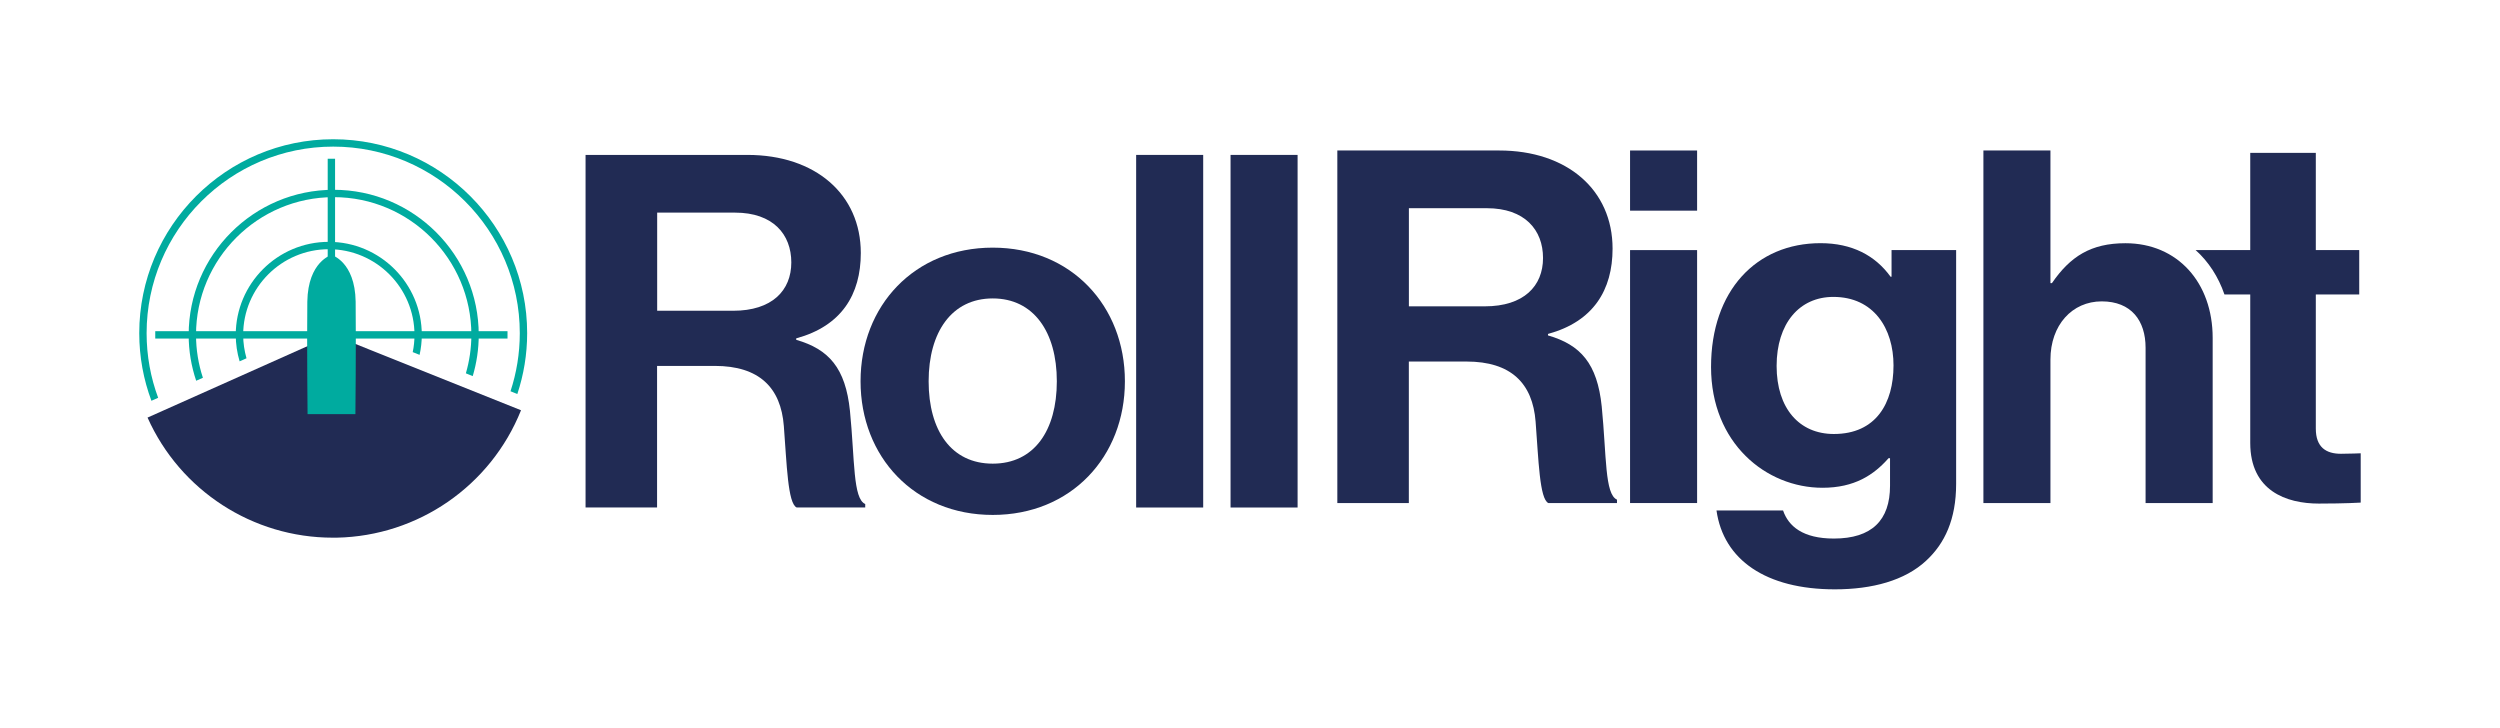
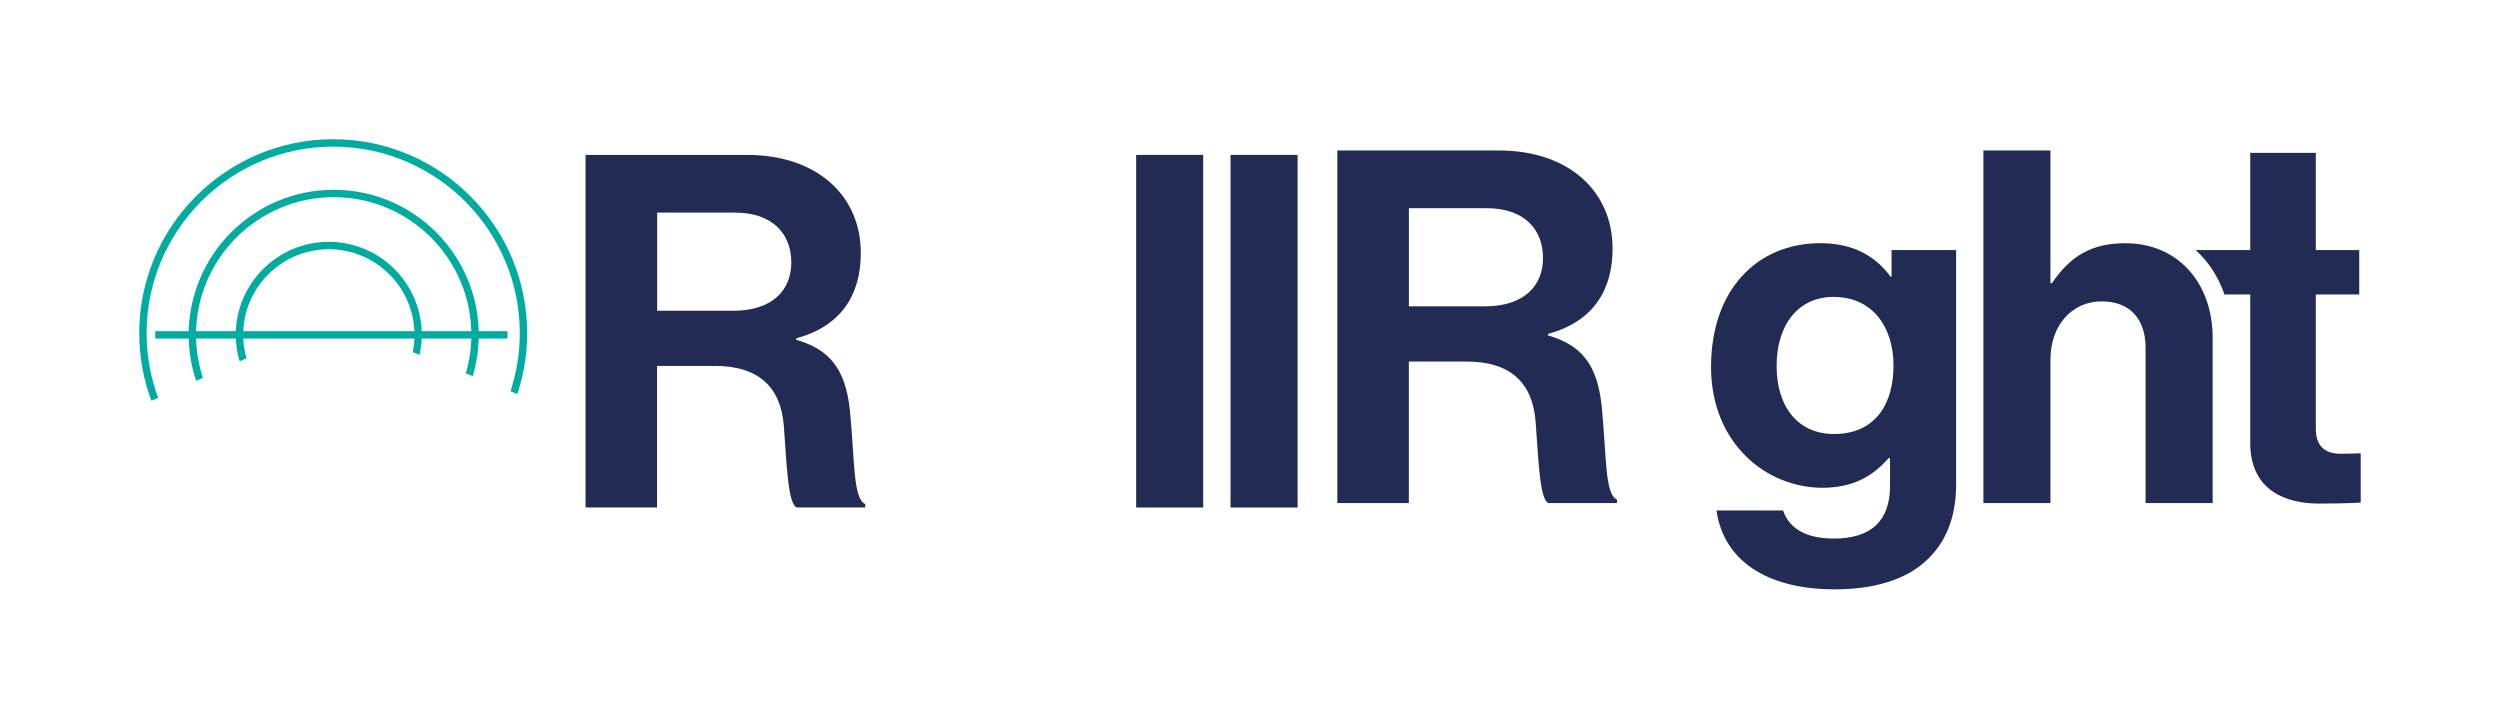
<svg xmlns="http://www.w3.org/2000/svg" id="Layer_1" viewBox="0 0 509 148.3">
  <defs>
    <style>.cls-1{fill:#00ab9f;}.cls-2{fill:#212b54;}</style>
  </defs>
  <path class="cls-2" d="M272.3,30.64h32.93c13.85,0,23.09,8.03,23.09,19.98,0,8.43-3.92,14.86-13.15,17.37v.3c6.63,1.91,10.04,5.72,10.94,14.46,1,10.14.6,17.87,3.11,18.98v.7h-13.96c-1.81-.8-2.01-8.83-2.61-16.57-.6-7.83-5.02-12.25-14.06-12.25h-11.75v28.82h-14.56V30.64ZM286.85,62.37h15.46c7.93,0,11.85-4.12,11.85-9.84s-3.71-10.14-11.45-10.14h-15.86v19.98Z" />
-   <path class="cls-2" d="M331.88,30.64h13.65v12.25h-13.65v-12.25ZM331.88,50.92h13.65v51.5h-13.65v-51.5Z" />
  <path class="cls-2" d="M349.48,103.93h13.55c1.1,3.21,4.02,5.72,10.34,5.72,7.73,0,11.44-3.72,11.44-10.74v-5.62h-.3c-3.01,3.41-6.93,6.02-13.45,6.02-11.45,0-22.69-9.04-22.69-24.6s9.24-25.2,22.29-25.2c6.43,0,11.14,2.51,14.26,6.83h.2v-5.42h13.15v47.59c0,7.23-2.31,12.15-6.12,15.66-4.32,4.02-10.94,5.82-18.57,5.82-14.06,0-22.69-6.02-24.1-16.06ZM385.52,74.41c0-7.53-4.02-13.96-12.25-13.96-6.93,0-11.55,5.42-11.55,14.06s4.62,13.85,11.65,13.85c8.63,0,12.15-6.32,12.15-13.96Z" />
  <path class="cls-2" d="M450.5,102.43v-33.63c0-11.25-7.13-19.28-17.77-19.28-7.03,0-11.24,2.71-14.96,8.13h-.3v-27.01h-13.65v71.79h13.65v-29.22c0-7.03,4.42-11.85,10.44-11.85s8.93,3.92,8.93,9.44v31.63h13.65Z" />
  <path class="cls-2" d="M476.62,92.39c-3.01,0-5.12-1.31-5.12-5.12v-27.31h8.84v-9.04h-8.84v-19.8h-13.35v19.8h-11.12c2.63,2.36,4.63,5.43,5.87,9.04h5.25v30.22c0,9.74,7.33,12.35,13.96,12.35,5.42,0,8.53-.2,8.53-.2v-10.04s-2.31.1-4.02.1Z" />
  <path class="cls-2" d="M119.24,31.54h32.93c13.86,0,23.09,8.03,23.09,19.98,0,8.43-3.92,14.86-13.15,17.37v.3c6.63,1.91,10.04,5.72,10.94,14.46,1,10.14.6,17.87,3.11,18.97v.7h-13.96c-1.81-.8-2.01-8.84-2.61-16.57-.6-7.83-5.02-12.25-14.06-12.25h-11.75v28.82h-14.56V31.54ZM133.8,63.27h15.46c7.93,0,11.85-4.12,11.85-9.84s-3.72-10.14-11.45-10.14h-15.86v19.98Z" />
-   <path class="cls-2" d="M175.21,77.63c0-15.36,10.94-27.21,26.91-27.21s26.91,11.85,26.91,27.21-10.94,27.21-26.91,27.21-26.91-11.85-26.91-27.21ZM215.17,77.63c0-10.04-4.72-16.87-13.05-16.87s-13.05,6.83-13.05,16.87,4.62,16.77,13.05,16.77,13.05-6.73,13.05-16.77Z" />
-   <path class="cls-2" d="M231.32,31.54h13.65v71.79h-13.65V31.54Z" />
+   <path class="cls-2" d="M231.32,31.54h13.65v71.79h-13.65Z" />
  <path class="cls-2" d="M250.54,31.54h13.65v71.79h-13.65V31.54Z" />
-   <path class="cls-2" d="M67.73,109.47c.27,0,.54,0,.82,0,16.58-.33,31.36-10.54,37.53-25.94l-38.34-15.35-37.7,16.84c6.65,14.89,21.44,24.45,37.7,24.45Z" />
  <g id="line7">
    <rect class="cls-1" x="31.61" y="67.43" width="71.72" height="1.5" />
  </g>
  <g id="line8">
-     <rect class="cls-1" x="66.72" y="32.32" width="1.5" height="49.98" />
-   </g>
-   <path class="cls-1" d="M72.41,61.4c-.13-8.18-4.92-9.49-4.92-9.49,0,0,0,2.42,0,6.03,0-3.61,0-6.03,0-6.03,0,0-4.78,1.31-4.92,9.49-.1,9.04.05,22.92.05,22.92h4.87c0-.97,0-2.03,0-3.15,0,1.12,0,2.18,0,3.15h4.87s.15-13.89.05-22.92Z" />
+     </g>
  <path class="cls-1" d="M32.2,80.99c-1.52-4.1-2.35-8.53-2.35-13.15,0-20.95,17.04-37.99,37.99-37.99s37.99,17.04,37.99,37.99c0,4.13-.67,8.1-1.89,11.82l1.39.56c1.29-3.9,2-8.05,2-12.38,0-21.77-17.71-39.49-39.49-39.49s-39.49,17.71-39.49,39.49c0,4.84.88,9.48,2.48,13.76l1.37-.61Z" />
  <path class="cls-1" d="M41.31,76.91c-.91-2.75-1.4-5.69-1.4-8.74,0-15.46,12.57-28.03,28.03-28.03s28.03,12.58,28.03,28.03c0,2.72-.4,5.35-1.12,7.84l.69.28.71.28c.79-2.66,1.22-5.48,1.22-8.4,0-16.28-13.25-29.53-29.53-29.53s-29.53,13.25-29.53,29.53c0,3.27.54,6.41,1.53,9.35l1.38-.61Z" />
  <path class="cls-1" d="M50.19,72.95c-.43-1.52-.68-3.12-.68-4.77,0-9.62,7.83-17.44,17.44-17.44s17.44,7.83,17.44,17.44c0,1.2-.12,2.38-.36,3.51l1.4.56c.29-1.31.45-2.67.45-4.07,0-10.45-8.5-18.94-18.94-18.94s-18.94,8.5-18.94,18.94c0,1.87.28,3.68.79,5.39l1.39-.62Z" />
</svg>